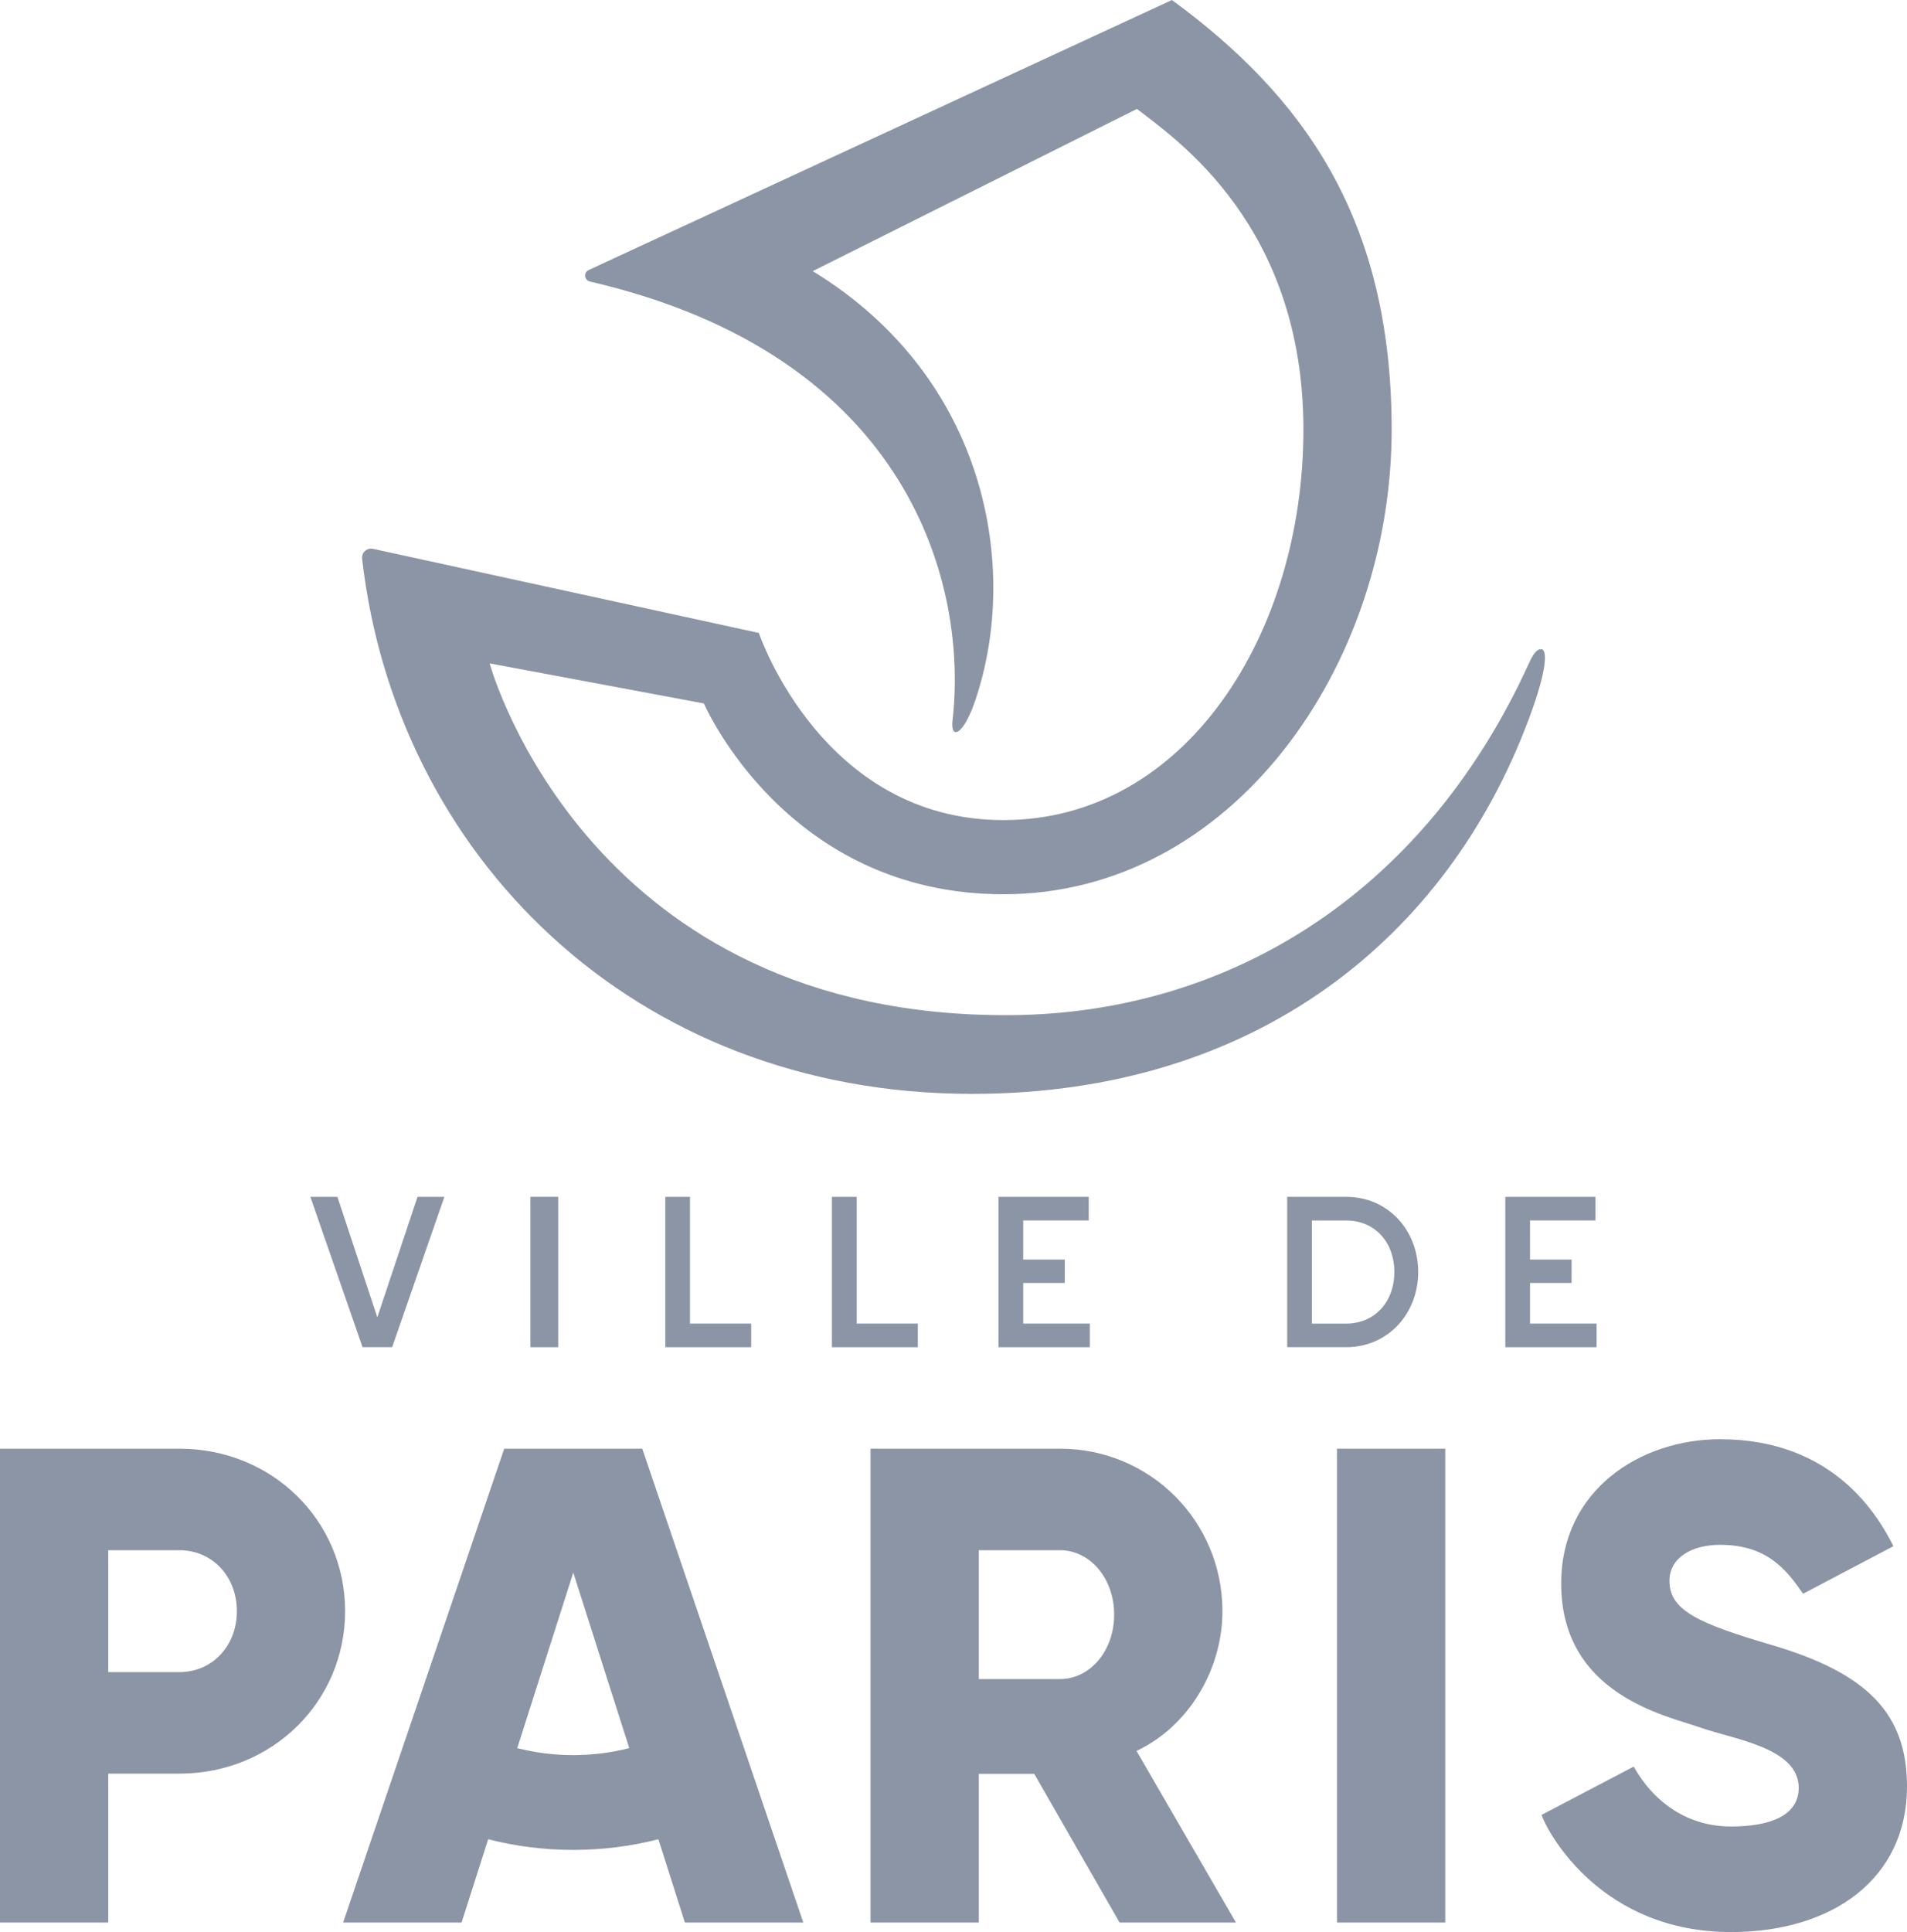
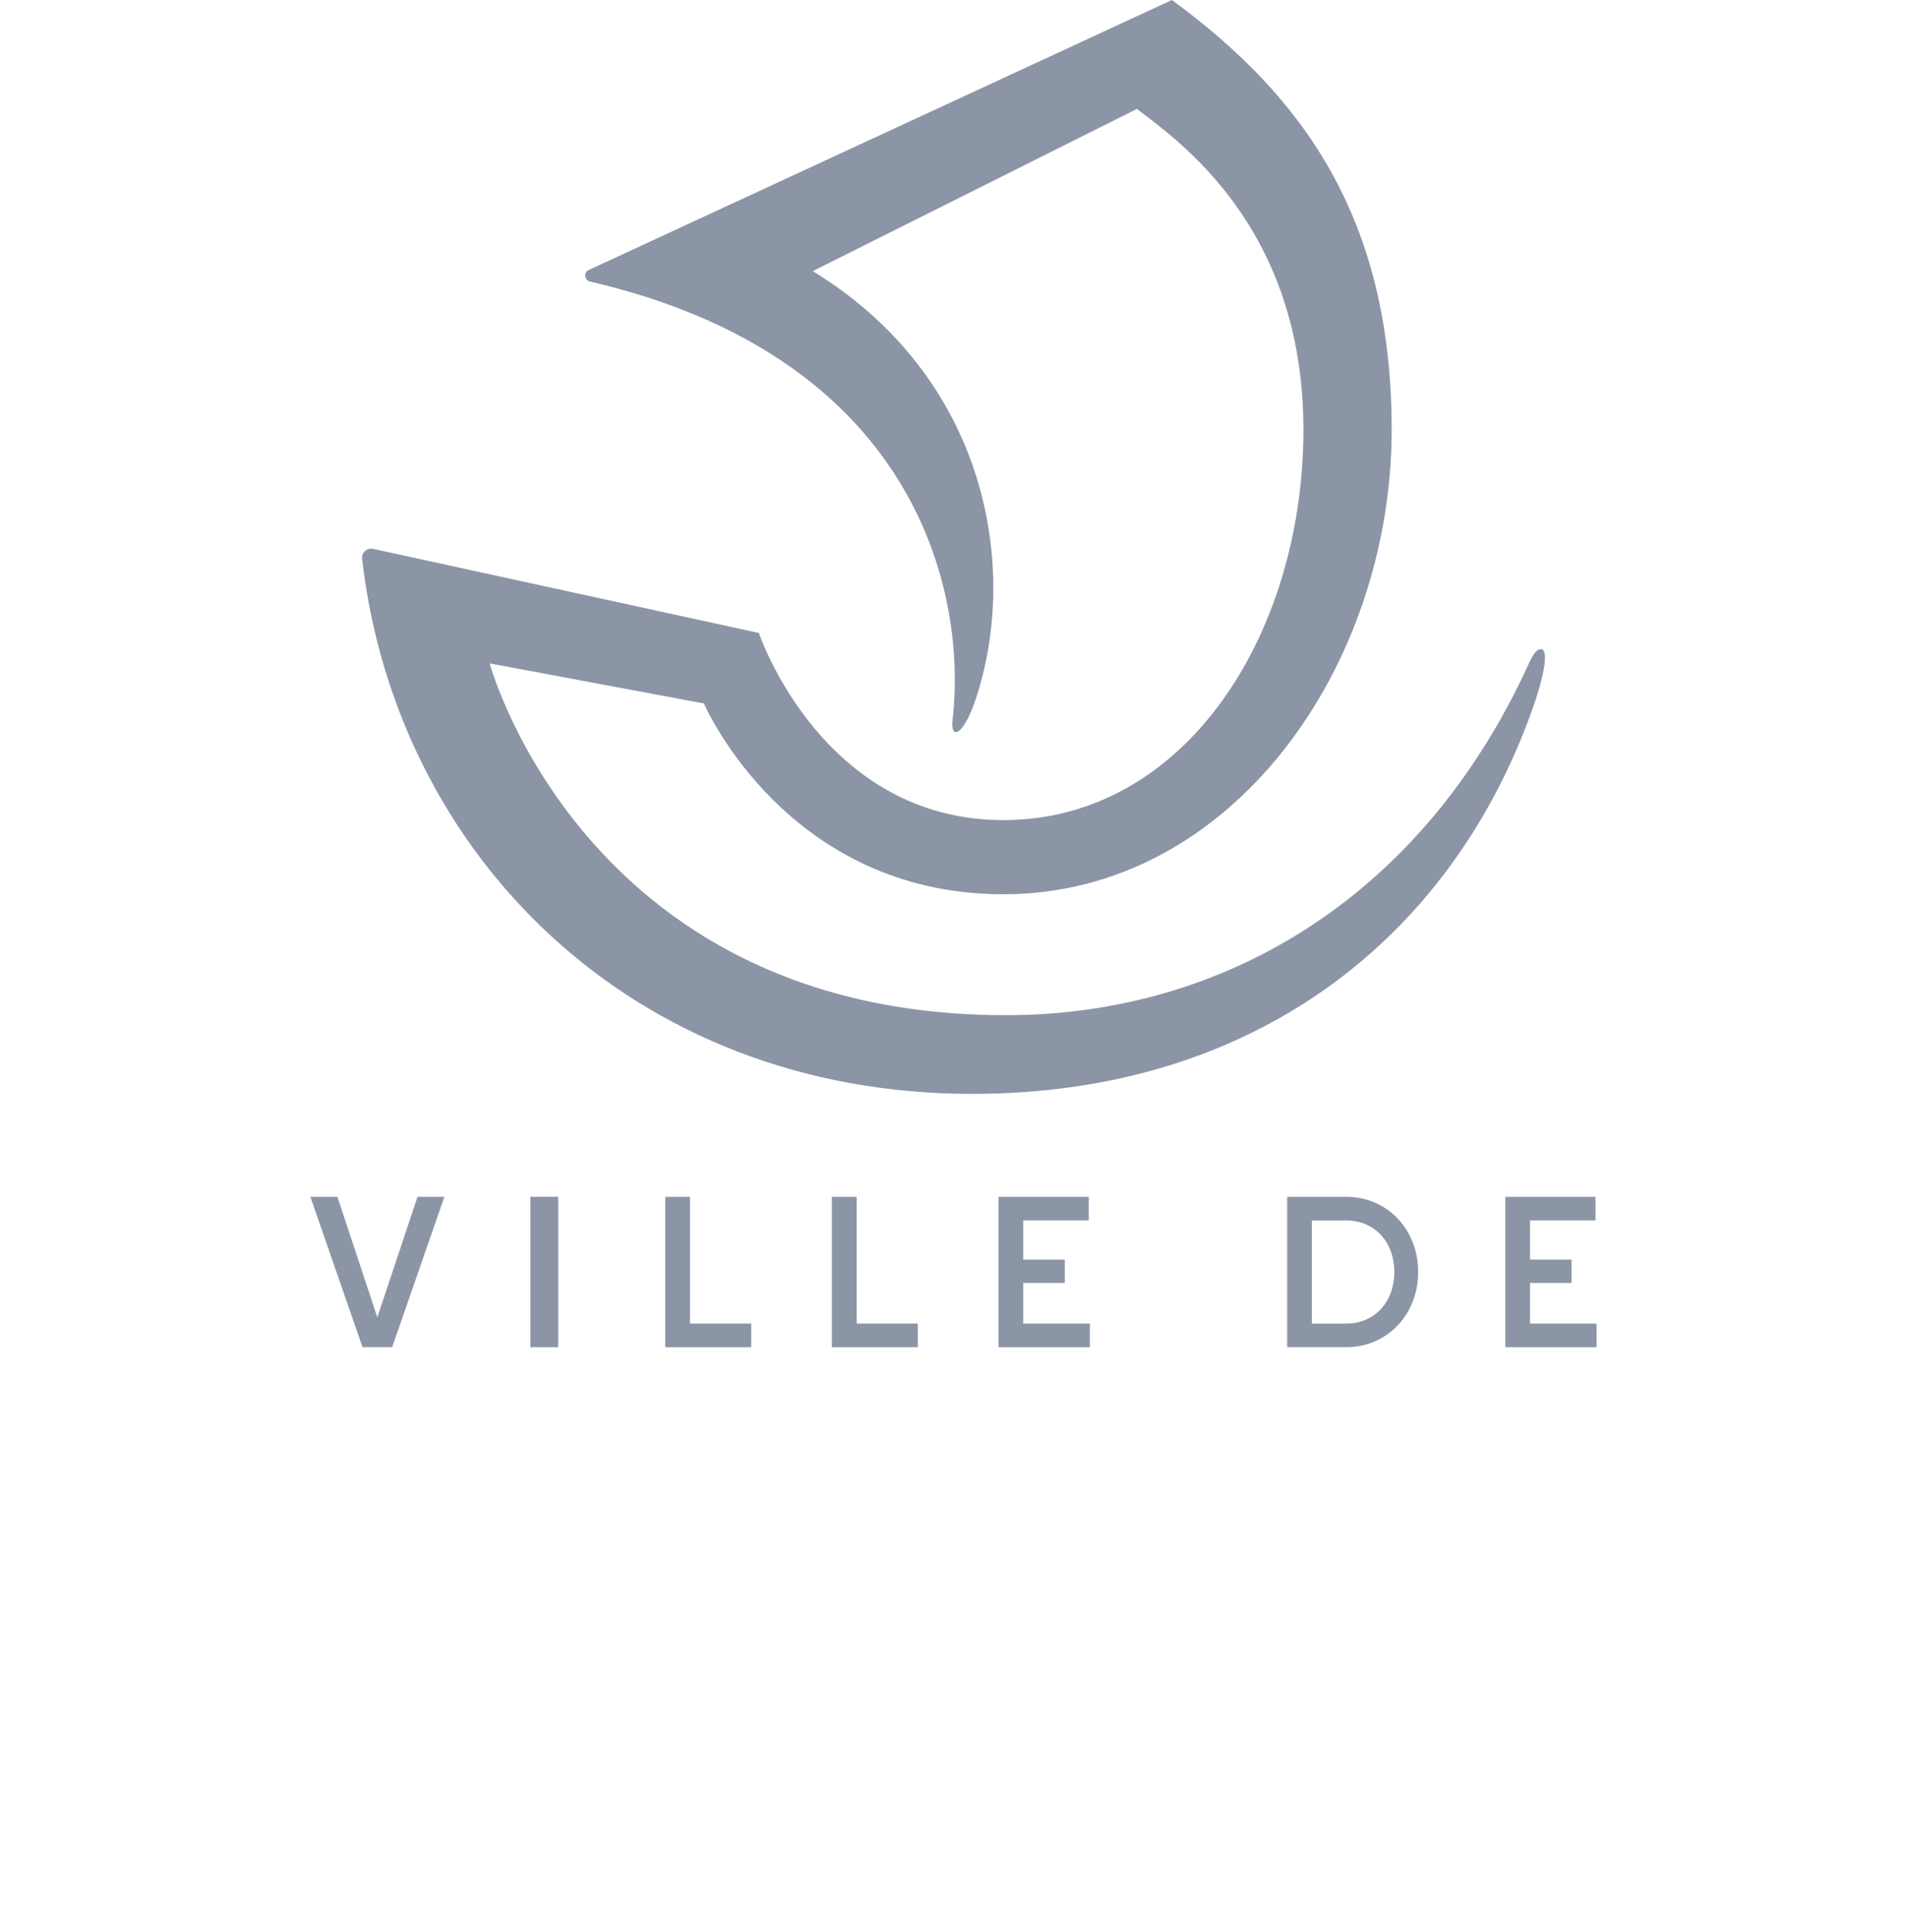
<svg xmlns="http://www.w3.org/2000/svg" id="b" data-name="Calque 2" width="148.1" height="150" viewBox="0 0 148.1 150">
  <g id="c" data-name="Calque 1">
    <g>
-       <path id="d" data-name="path5728" d="m133.591,111.737c-6.222,0-12.349,3.96-12.349,11.197,0,8.688,8.261,10.282,10.827,11.194,2.566.912,7.621,1.55,7.621,4.679,0,2.179-2.284,2.998-5.257,2.998-3.317,0-5.963-1.817-7.558-4.651l-7.159,3.752c.551,1.53,4.709,9.094,14.717,9.094,7.865,0,13.667-4.132,13.667-11.299,0-5.667-3.093-8.794-10.443-10.968-5.72-1.693-8.005-2.67-8.005-5.01,0-1.744,1.676-2.787,3.939-2.787,3.666,0,5.167,1.968,6.437,3.798l7.018-3.692c-1.164-2.307-4.602-8.304-13.456-8.304h0ZM0,112.473v36.787h8.407v-11.56h5.521c7.252,0,12.874-5.624,12.874-12.614s-5.622-12.614-12.874-12.614H0Zm39.158,0l-12.511,36.787h9.199l2.065-6.465c2.112.541,4.33.828,6.61.828s4.498-.287,6.61-.828l2.058,6.465h9.196l-12.504-36.787h-10.722Zm28.448,0v36.787h8.41v-11.542h4.305l6.627,11.542h9.037l-7.723-13.322c4.06-1.91,6.673-6.332,6.673-10.852,0-6.992-5.624-12.614-12.614-12.614h-14.717Zm36.224,0v36.787h8.41v-36.787h-8.41Zm-95.423,7.882h5.521c2.574,0,4.468,2.05,4.468,4.732s-1.894,4.732-4.468,4.732h-5.521v-9.464Zm67.609,0h6.307c2.314,0,4.203,2.167,4.203,5.003s-1.89,5-4.203,5h-6.307v-10.003Zm-31.495,1.737l4.348,13.628c-1.39.356-2.847.543-4.348.543s-2.961-.187-4.351-.543l4.351-13.628Z" fill="#8c95a6" stroke-width="0" />
      <path id="e" data-name="path5754" d="m41.191,92.915v11.68h2.16v-11.68h-2.16Zm-17.088.004l4.052,11.673h2.301l4.055-11.673h-2.086l-3.122,9.354-3.1-9.354h-2.1Zm27.563,0v11.676h6.673v-1.836h-4.753v-9.841h-1.92Zm12.941,0v11.676h6.673v-1.836h-4.753v-9.841h-1.92Zm12.941,0v11.676h7.089v-1.836h-5.172v-3.153h3.227v-1.818h-3.227v-3.037h5.088v-1.832h-7.004Zm22.416,0v11.673h4.587c3.218,0,5.588-2.583,5.588-5.835,0-3.269-2.37-5.838-5.588-5.838h-4.587Zm16.94,0v11.676h7.089v-1.836h-5.169v-3.153h3.227v-1.818h-3.227v-3.037h5.084v-1.832h-7.004Zm-15.02,1.836h2.667c2.22,0,3.735,1.684,3.735,4.003,0,2.302-1.515,4.003-3.735,4.003h-2.667v-8.005Z" fill="#8c95a6" stroke-width="0" />
      <path id="f" data-name="path5796" d="m119.687,50.4c-.322-.002-.587.305-.962,1.128-8.387,18.367-23.843,27.163-40.214,27.285-32.601.238-40.279-26.583-40.485-27.309l16.64,3.11c.084.18,6.449,14.814,23.257,14.814,17.777,0,30.155-17.734,30.155-36.077,0-16.5-6.963-25.943-17.065-33.351l-45.291,20.962c-.411.19-.349.794.091.895,25.089,5.811,29.347,23.834,28.161,34.059-.178,1.525.823,1.27,1.787-1.595,3.415-10.157.96-24.947-12.64-33.272,0,0,25.174-12.594,25.176-12.592,3.023,2.345,12.928,9.02,12.928,24.895s-9.174,30.318-23.302,30.318c-14.03,0-18.917-14.333-18.992-14.53l-29.929-6.523c-.479-.123-.938.267-.88.758,2.6,22.836,20.88,41.551,47.372,41.551,21.979,0,36.904-12.084,43.259-29.164,1.465-3.933,1.402-5.354.936-5.361" fill="#8c95a6" stroke-width="0" />
    </g>
  </g>
</svg>